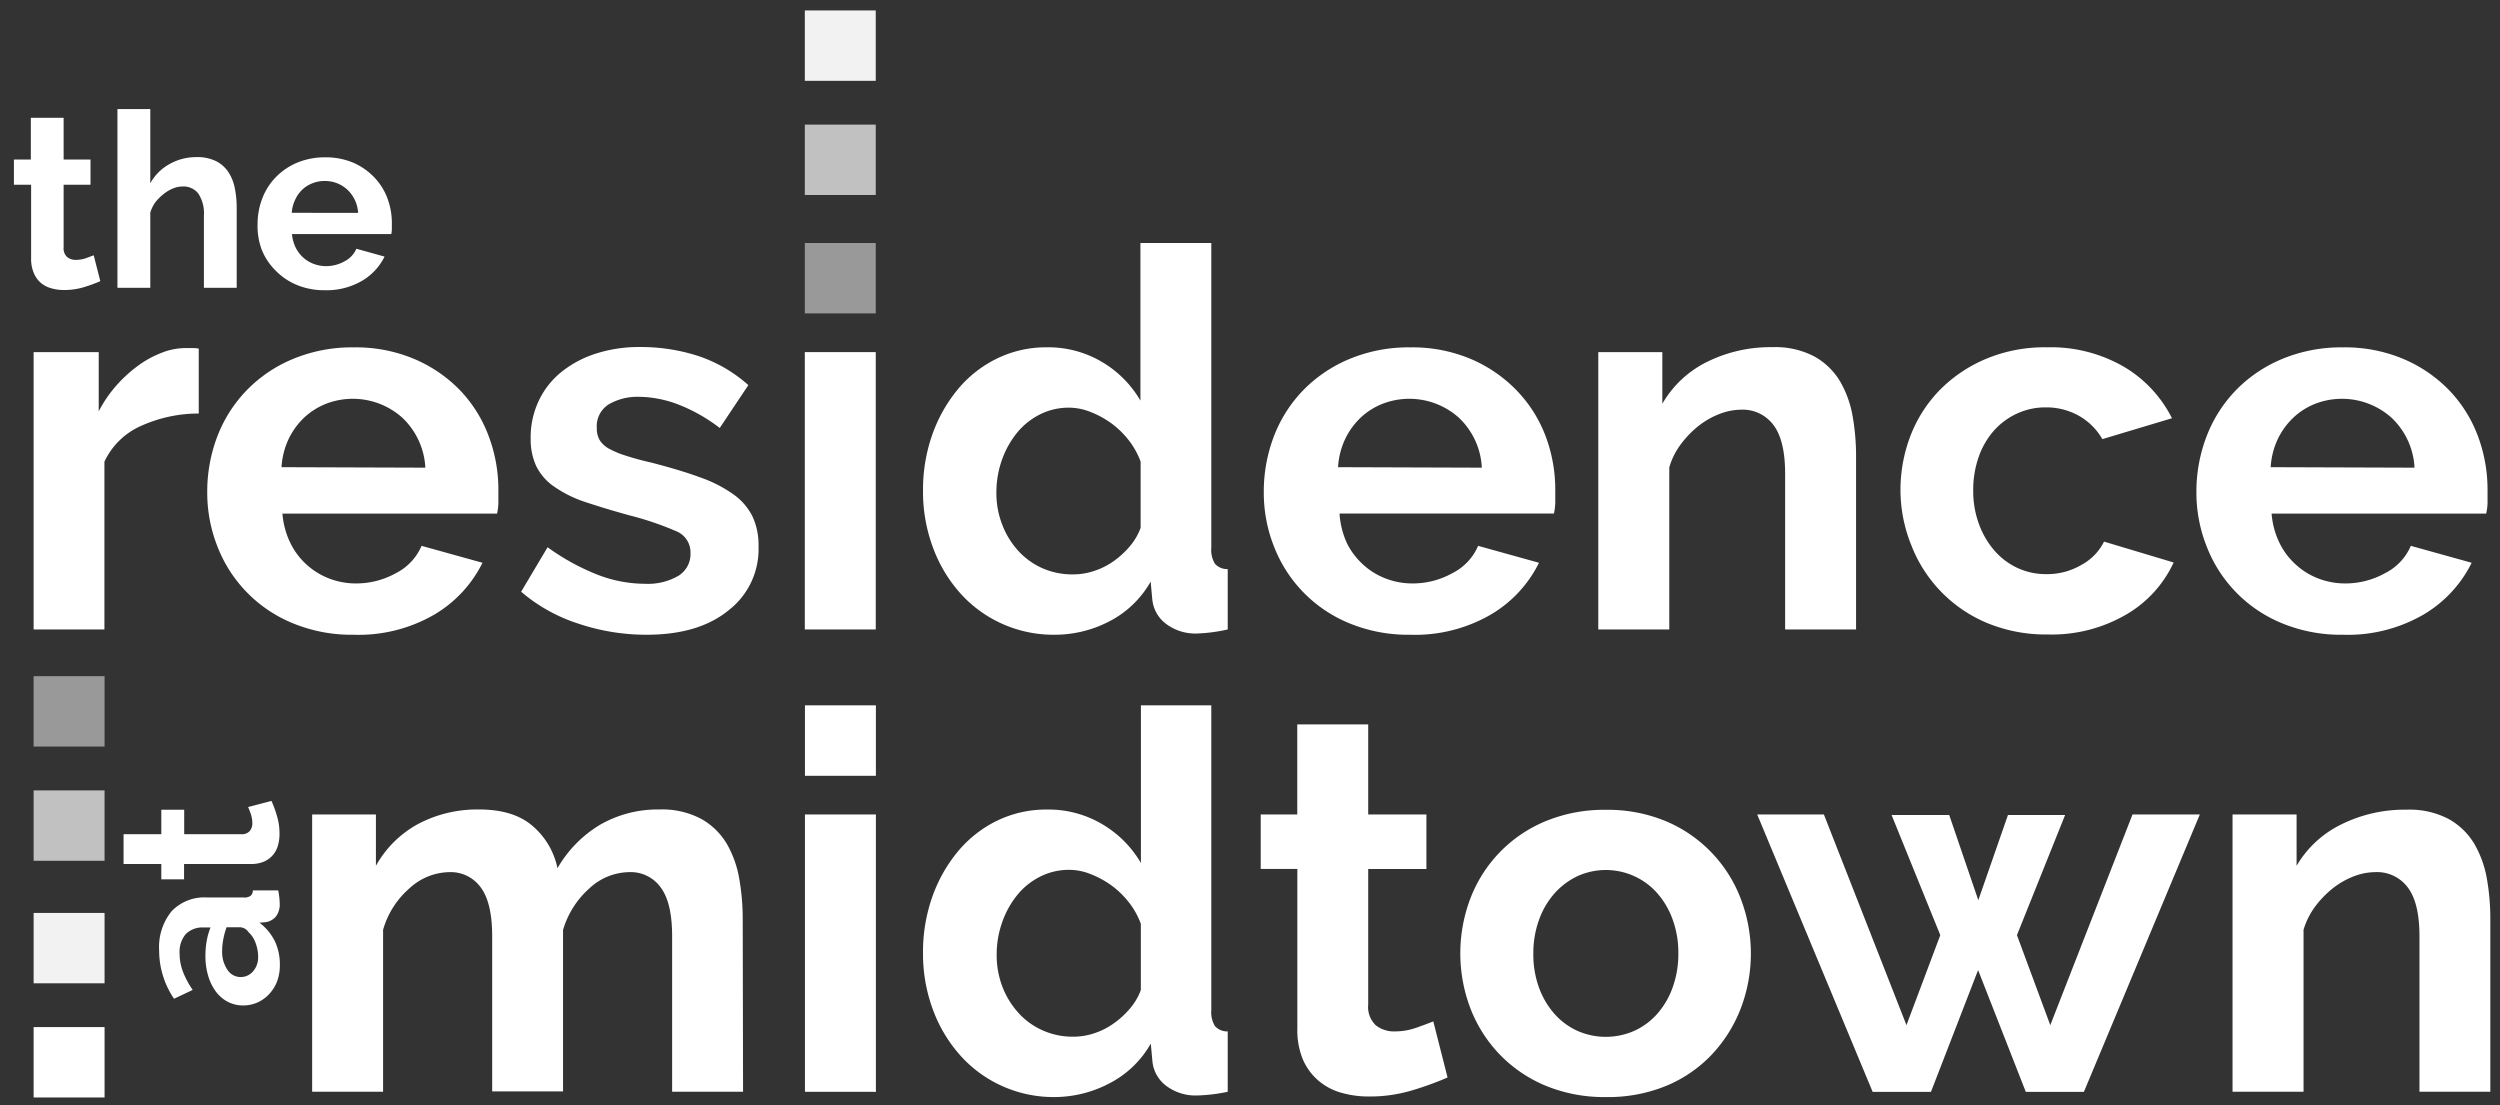
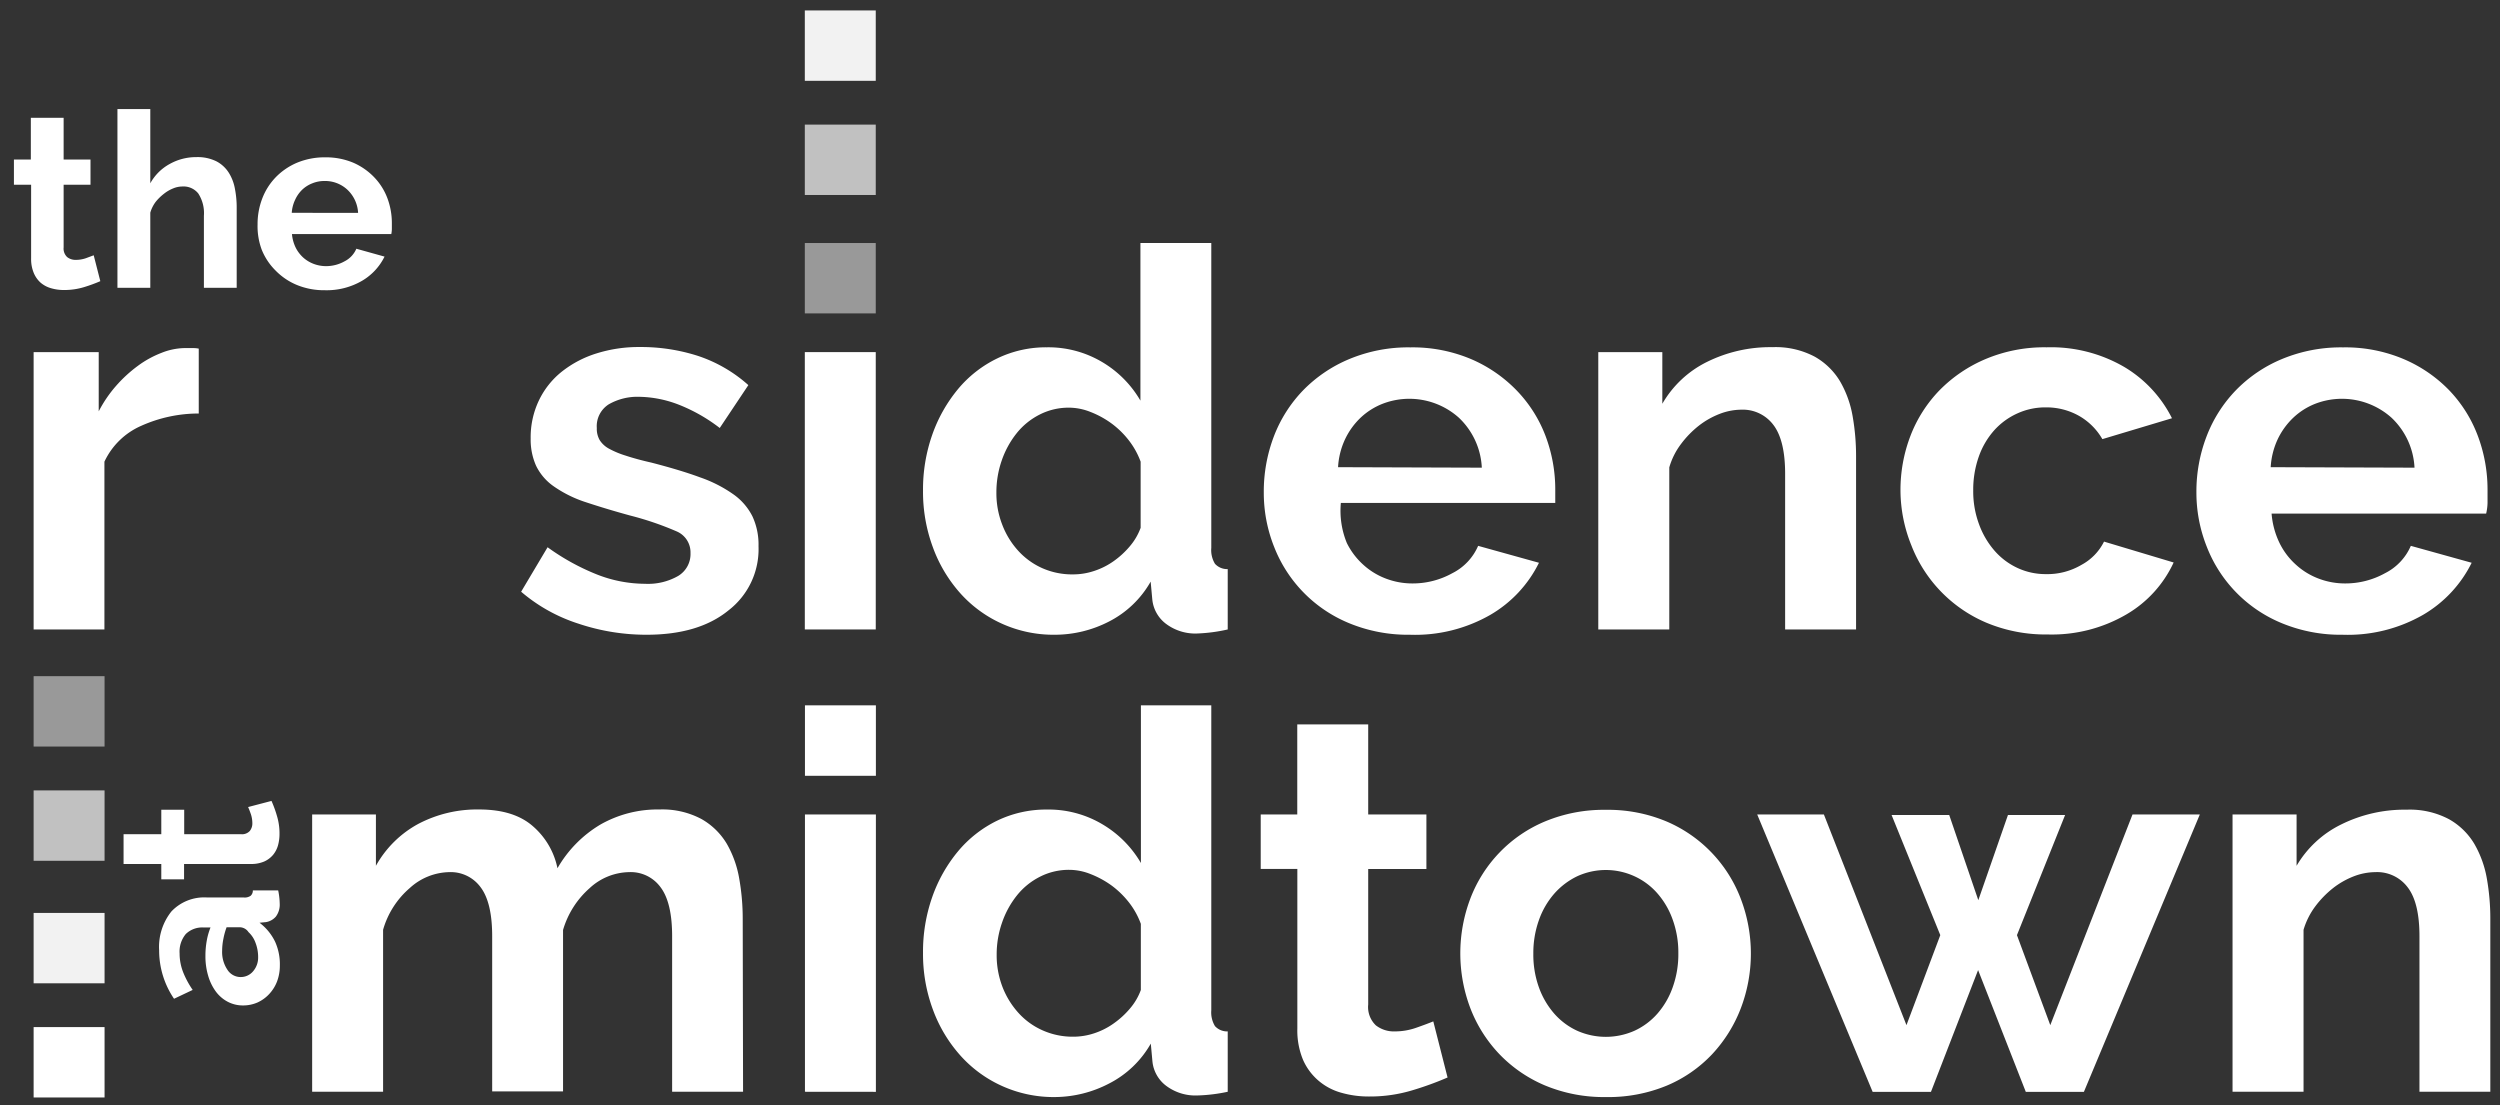
<svg xmlns="http://www.w3.org/2000/svg" id="Layer_1" data-name="Layer 1" viewBox="0 0 359.12 158.8">
  <rect x="0" y="0" width="359.12" height="158.8" fill="#333333" stroke="none" />
  <defs>
    <style>.cls-1{fill:#fff;}.cls-2{fill:#999;}.cls-3{fill:#c1c1c1;}.cls-4{fill:#f2f2f2;}</style>
  </defs>
  <path class="cls-1" d="M14.41,40.39a22.38,22.38,0,0,1-2.32.85,9.74,9.74,0,0,1-2.88.42,6.51,6.51,0,0,1-1.85-.25,4,4,0,0,1-1.51-.79,3.87,3.87,0,0,1-1-1.41,5.2,5.2,0,0,1-.38-2.09V26.54H2V22.92H4.43v-6H9.14v6H13v3.62H9.14v9a1.67,1.67,0,0,0,.51,1.39,1.93,1.93,0,0,0,1.25.4,4.44,4.44,0,0,0,1.44-.24l1.12-.42Z" />
  <path class="cls-1" d="M34,41.34H29.29V31a5.19,5.19,0,0,0-.81-3.21,2.71,2.71,0,0,0-2.29-1,3.49,3.49,0,0,0-1.33.28,5.24,5.24,0,0,0-1.34.79A7,7,0,0,0,22.36,29a4.79,4.79,0,0,0-.77,1.55V41.34H16.87V15.67h4.72V26.33a7,7,0,0,1,2.76-2.76,7.73,7.73,0,0,1,3.85-1,6.08,6.08,0,0,1,2.92.62,4.66,4.66,0,0,1,1.75,1.63,6.47,6.47,0,0,1,.88,2.32A13.89,13.89,0,0,1,34,29.84Z" />
  <path class="cls-1" d="M46.66,41.69a10.27,10.27,0,0,1-4-.75,9.17,9.17,0,0,1-3.06-2.06,8.92,8.92,0,0,1-2-3A9.67,9.67,0,0,1,37,32.24a10.23,10.23,0,0,1,.67-3.72,9,9,0,0,1,1.93-3.05,9.35,9.35,0,0,1,3.08-2.1,10.35,10.35,0,0,1,4.06-.77,10.13,10.13,0,0,1,4,.77,9.3,9.3,0,0,1,3,2.08,8.79,8.79,0,0,1,1.9,3,10.19,10.19,0,0,1,.65,3.59c0,.3,0,.6,0,.88a4.11,4.11,0,0,1-.08.7H41.94a5.55,5.55,0,0,0,.53,1.94A4.89,4.89,0,0,0,43.56,37a4.76,4.76,0,0,0,1.51.91,5,5,0,0,0,1.76.32,5.41,5.41,0,0,0,2.66-.69,3.62,3.62,0,0,0,1.7-1.81l4.05,1.13A8.25,8.25,0,0,1,52,40.34,10.09,10.09,0,0,1,46.66,41.69Zm4.78-11.11a4.92,4.92,0,0,0-1.53-3.32A4.69,4.69,0,0,0,46.62,26a4.54,4.54,0,0,0-1.77.34,4.44,4.44,0,0,0-1.46.93,4.75,4.75,0,0,0-1,1.44,5.1,5.1,0,0,0-.48,1.86Z" />
  <rect class="cls-2" x="115.61" y="34.91" width="10.19" height="10.11" />
  <rect class="cls-1" x="115.61" y="50.58" width="10.19" height="39.84" />
  <path class="cls-1" d="M28.55,59.4a20.13,20.13,0,0,0-8.29,1.78A10.46,10.46,0,0,0,15,66.32v24.1H4.83V50.58h9.35v8.51a18.22,18.22,0,0,1,2.51-3.68,19.5,19.5,0,0,1,3.12-2.86,14.33,14.33,0,0,1,3.38-1.86A9.35,9.35,0,0,1,26.5,50h1.25a4.09,4.09,0,0,1,.8.08Z" />
-   <path class="cls-1" d="M50.76,91.18a22.08,22.08,0,0,1-8.67-1.64,19.49,19.49,0,0,1-10.84-11,21,21,0,0,1-1.48-7.83,22.3,22.3,0,0,1,1.44-8,19.59,19.59,0,0,1,4.19-6.61,19.84,19.84,0,0,1,6.65-4.52,22.06,22.06,0,0,1,8.78-1.68,21.55,21.55,0,0,1,8.71,1.68,20,20,0,0,1,6.54,4.48,19.16,19.16,0,0,1,4.1,6.54,21.73,21.73,0,0,1,1.41,7.76c0,.66,0,1.29,0,1.9a7.46,7.46,0,0,1-.19,1.52H40.57A11.76,11.76,0,0,0,41.71,78a10.18,10.18,0,0,0,2.35,3.12,10.32,10.32,0,0,0,3.27,2,10.71,10.71,0,0,0,3.81.69,11.75,11.75,0,0,0,5.74-1.48,7.9,7.9,0,0,0,3.68-3.92l8.75,2.43a17.79,17.79,0,0,1-7,7.49A21.69,21.69,0,0,1,50.76,91.18Zm10.34-24A10.62,10.62,0,0,0,57.79,60a10.67,10.67,0,0,0-10.95-2,10,10,0,0,0-3.16,2,10.45,10.45,0,0,0-2.24,3.11,11,11,0,0,0-1,4Z" />
  <path class="cls-1" d="M92.88,91.18a30.64,30.64,0,0,1-9.81-1.6A23.81,23.81,0,0,1,74.86,85l3.8-6.39a32.48,32.48,0,0,0,7.11,3.92,19,19,0,0,0,6.88,1.33,8.7,8.7,0,0,0,4.79-1.14,3.67,3.67,0,0,0,1.75-3.27,3.27,3.27,0,0,0-2-3.12,44.16,44.16,0,0,0-6.69-2.28c-2.59-.71-4.79-1.39-6.62-2a17.37,17.37,0,0,1-4.41-2.24A7.68,7.68,0,0,1,77,66.89,9.2,9.2,0,0,1,76.23,63a12.3,12.3,0,0,1,1.18-5.47,11.78,11.78,0,0,1,3.3-4.15,15.36,15.36,0,0,1,5-2.62,20.2,20.2,0,0,1,6.2-.91,26.68,26.68,0,0,1,8.4,1.29,20.57,20.57,0,0,1,7.19,4.18l-4.11,6.16a24,24,0,0,0-5.89-3.35A16.33,16.33,0,0,0,91.81,57a8.29,8.29,0,0,0-4.33,1.06,3.71,3.71,0,0,0-1.75,3.43,3.25,3.25,0,0,0,.42,1.74,3.61,3.61,0,0,0,1.33,1.22,12.73,12.73,0,0,0,2.4,1c1,.33,2.21.67,3.68,1,2.74.71,5.09,1.41,7,2.12a19.07,19.07,0,0,1,4.79,2.44,8.61,8.61,0,0,1,2.73,3.15,9.62,9.62,0,0,1,.88,4.3,11.1,11.1,0,0,1-4.34,9.24Q100.34,91.18,92.88,91.18Z" />
  <path class="cls-1" d="M151.5,91.18a18,18,0,0,1-7.6-1.6,17.81,17.81,0,0,1-6-4.41A20.4,20.4,0,0,1,134,78.6a22.91,22.91,0,0,1-1.41-8.1,23.71,23.71,0,0,1,1.33-8.06,21.35,21.35,0,0,1,3.69-6.54,16.91,16.91,0,0,1,5.63-4.41,16.08,16.08,0,0,1,7.14-1.6A15.12,15.12,0,0,1,158.31,52a15.42,15.42,0,0,1,5.51,5.55V34.91H174v43.8a3.78,3.78,0,0,0,.53,2.28,2.36,2.36,0,0,0,1.83.76v8.67A23.54,23.54,0,0,1,172,91a7,7,0,0,1-4.48-1.37,5,5,0,0,1-2-3.57l-.23-2.51a14.4,14.4,0,0,1-6,5.74A17,17,0,0,1,151.5,91.18Zm2.66-8.67a9.57,9.57,0,0,0,3-.49,10.44,10.44,0,0,0,2.81-1.41,12.34,12.34,0,0,0,2.32-2.13,8.65,8.65,0,0,0,1.56-2.66v-9.5a11.34,11.34,0,0,0-1.71-3.08,12.6,12.6,0,0,0-2.51-2.44,13.24,13.24,0,0,0-3-1.63,8.36,8.36,0,0,0-3.08-.61,9.14,9.14,0,0,0-4.22,1,10,10,0,0,0-3.31,2.7,13.07,13.07,0,0,0-2.13,3.91,13.87,13.87,0,0,0-.76,4.57,12.46,12.46,0,0,0,.84,4.63,11.76,11.76,0,0,0,2.28,3.73,10.38,10.38,0,0,0,3.46,2.51A10.59,10.59,0,0,0,154.16,82.51Z" />
-   <path class="cls-1" d="M202.52,91.18a22.15,22.15,0,0,1-8.67-1.64,19.51,19.51,0,0,1-10.83-11,21,21,0,0,1-1.48-7.83,22.3,22.3,0,0,1,1.44-8,19.56,19.56,0,0,1,4.18-6.61,20,20,0,0,1,6.66-4.52,22,22,0,0,1,8.78-1.68,21.58,21.58,0,0,1,8.71,1.68,20.08,20.08,0,0,1,6.53,4.48A19.18,19.18,0,0,1,222,62.59a21.73,21.73,0,0,1,1.41,7.76c0,.66,0,1.29,0,1.9a8.24,8.24,0,0,1-.19,1.52h-30.8A12.19,12.19,0,0,0,193.47,78a10.37,10.37,0,0,0,2.36,3.12,10.1,10.1,0,0,0,3.27,2,10.66,10.66,0,0,0,3.8.69,11.72,11.72,0,0,0,5.74-1.48,7.88,7.88,0,0,0,3.69-3.92l8.74,2.43a17.7,17.7,0,0,1-7,7.49A21.73,21.73,0,0,1,202.52,91.18Zm10.34-24a10.57,10.57,0,0,0-3.3-7.18,10.67,10.67,0,0,0-10.95-2,9.87,9.87,0,0,0-3.16,2,10.45,10.45,0,0,0-2.24,3.11,10.84,10.84,0,0,0-1,4Z" />
+   <path class="cls-1" d="M202.52,91.18a22.15,22.15,0,0,1-8.67-1.64,19.51,19.51,0,0,1-10.83-11,21,21,0,0,1-1.48-7.83,22.3,22.3,0,0,1,1.44-8,19.56,19.56,0,0,1,4.18-6.61,20,20,0,0,1,6.66-4.52,22,22,0,0,1,8.78-1.68,21.58,21.58,0,0,1,8.71,1.68,20.08,20.08,0,0,1,6.53,4.48A19.18,19.18,0,0,1,222,62.59a21.73,21.73,0,0,1,1.41,7.76c0,.66,0,1.29,0,1.9h-30.8A12.19,12.19,0,0,0,193.47,78a10.37,10.37,0,0,0,2.36,3.12,10.1,10.1,0,0,0,3.27,2,10.66,10.66,0,0,0,3.8.69,11.72,11.72,0,0,0,5.74-1.48,7.88,7.88,0,0,0,3.69-3.92l8.74,2.43a17.7,17.7,0,0,1-7,7.49A21.73,21.73,0,0,1,202.52,91.18Zm10.34-24a10.57,10.57,0,0,0-3.3-7.18,10.67,10.67,0,0,0-10.95-2,9.87,9.87,0,0,0-3.16,2,10.45,10.45,0,0,0-2.24,3.11,10.84,10.84,0,0,0-1,4Z" />
  <path class="cls-1" d="M266.62,90.42H256.43V68.06q0-4.78-1.67-7a5.49,5.49,0,0,0-4.64-2.21,8.81,8.81,0,0,0-3.11.61,11.73,11.73,0,0,0-3,1.71,13.86,13.86,0,0,0-2.55,2.63,10.28,10.28,0,0,0-1.67,3.34V90.42H229.59V50.58h9.2V58A15.12,15.12,0,0,1,245.18,52a20.48,20.48,0,0,1,9.43-2.13,12,12,0,0,1,6.08,1.37,9.93,9.93,0,0,1,3.65,3.57,15.13,15.13,0,0,1,1.79,5,32.93,32.93,0,0,1,.49,5.71Z" />
  <path class="cls-1" d="M273,70.5a21.73,21.73,0,0,1,1.44-7.91,19.36,19.36,0,0,1,4.18-6.54,20.37,20.37,0,0,1,6.62-4.48A21.76,21.76,0,0,1,294,49.89a20.93,20.93,0,0,1,11.14,2.82A17.9,17.9,0,0,1,312,60.08l-10,3a9,9,0,0,0-3.42-3.38,9.52,9.52,0,0,0-4.71-1.18,9.63,9.63,0,0,0-4.11.88,10,10,0,0,0-3.31,2.43,11.34,11.34,0,0,0-2.2,3.76,14.26,14.26,0,0,0-.8,4.87,13.55,13.55,0,0,0,.84,4.86,12.06,12.06,0,0,0,2.24,3.81,9.88,9.88,0,0,0,3.31,2.47,9.54,9.54,0,0,0,4,.87A9.67,9.67,0,0,0,299,81.14a7.67,7.67,0,0,0,3.24-3.34l10,3a16.75,16.75,0,0,1-6.77,7.45,21.23,21.23,0,0,1-11.33,2.89,22,22,0,0,1-8.75-1.67,19.86,19.86,0,0,1-10.83-11.14A21.24,21.24,0,0,1,273,70.5Z" />
  <path class="cls-1" d="M336.5,91.18a22.11,22.11,0,0,1-8.67-1.64,19.51,19.51,0,0,1-10.83-11,21,21,0,0,1-1.49-7.83,22.09,22.09,0,0,1,1.45-8,19.56,19.56,0,0,1,4.18-6.61,19.84,19.84,0,0,1,6.65-4.52,22.06,22.06,0,0,1,8.78-1.68,21.52,21.52,0,0,1,8.71,1.68,20,20,0,0,1,6.54,4.48,19.18,19.18,0,0,1,4.11,6.54,21.94,21.94,0,0,1,1.4,7.76c0,.66,0,1.29,0,1.9a7.39,7.39,0,0,1-.2,1.52H326.31A11.76,11.76,0,0,0,327.45,78a10.21,10.21,0,0,0,2.36,3.12,10.1,10.1,0,0,0,3.27,2,10.62,10.62,0,0,0,3.8.69,11.72,11.72,0,0,0,5.74-1.48,7.88,7.88,0,0,0,3.69-3.92l8.74,2.43a17.76,17.76,0,0,1-7,7.49A21.73,21.73,0,0,1,336.5,91.18Zm10.34-24A10.57,10.57,0,0,0,343.53,60a10.67,10.67,0,0,0-10.95-2,9.83,9.83,0,0,0-3.15,2,10.48,10.48,0,0,0-2.25,3.11,11,11,0,0,0-1,4Z" />
  <path class="cls-1" d="M106.74,156.83H96.55V134.48q0-4.8-1.64-7a5.3,5.3,0,0,0-4.52-2.2,8.54,8.54,0,0,0-5.7,2.31,12.79,12.79,0,0,0-3.81,6v23.19H70.7V134.48q0-4.8-1.64-7a5.31,5.31,0,0,0-4.52-2.2,8.63,8.63,0,0,0-5.67,2.28,12.39,12.39,0,0,0-3.84,6v23.27H44.84V117H54v7.37a15.3,15.3,0,0,1,6.05-6,18.12,18.12,0,0,1,8.78-2.09c3.35,0,5.93.81,7.76,2.44a10.83,10.83,0,0,1,3.49,6,17.32,17.32,0,0,1,6.16-6.27,16.61,16.61,0,0,1,8.52-2.17,11.91,11.91,0,0,1,6,1.37,9.93,9.93,0,0,1,3.65,3.57,15.12,15.12,0,0,1,1.78,5,32.94,32.94,0,0,1,.5,5.71Z" />
  <path class="cls-1" d="M115.63,111.44V101.32h10.19v10.12Zm0,45.39V117h10.19v39.84Z" />
  <path class="cls-1" d="M151.52,157.59a18,18,0,0,1-7.6-1.6,17.81,17.81,0,0,1-6-4.41A20.4,20.4,0,0,1,134,145a22.91,22.91,0,0,1-1.41-8.1,23.71,23.71,0,0,1,1.33-8.06,21.23,21.23,0,0,1,3.69-6.54,17,17,0,0,1,5.62-4.41,16.16,16.16,0,0,1,7.15-1.6,15.12,15.12,0,0,1,8,2.13,15.5,15.5,0,0,1,5.51,5.55V101.32H174v43.8a3.8,3.8,0,0,0,.53,2.28,2.36,2.36,0,0,0,1.83.76v8.67a23.54,23.54,0,0,1-4.34.53,7,7,0,0,1-4.48-1.37,5,5,0,0,1-2-3.57l-.23-2.51a14.4,14.4,0,0,1-6,5.74A17,17,0,0,1,151.52,157.59Zm2.66-8.67a9.57,9.57,0,0,0,3-.49A10.44,10.44,0,0,0,160,147a12.34,12.34,0,0,0,2.32-2.13,8.65,8.65,0,0,0,1.56-2.66v-9.5a11.19,11.19,0,0,0-1.71-3.08,12.88,12.88,0,0,0-2.51-2.44,13.49,13.49,0,0,0-3-1.63,8.28,8.28,0,0,0-3.08-.61,9.1,9.1,0,0,0-4.21,1,10,10,0,0,0-3.31,2.7,13,13,0,0,0-2.13,3.92,13.81,13.81,0,0,0-.76,4.56,12.66,12.66,0,0,0,.83,4.63,12,12,0,0,0,2.29,3.73,10.24,10.24,0,0,0,3.46,2.51A10.59,10.59,0,0,0,154.18,148.92Z" />
  <path class="cls-1" d="M207.94,154.78a45.46,45.46,0,0,1-5,1.82,21,21,0,0,1-6.23.91,14.25,14.25,0,0,1-4-.53,8.53,8.53,0,0,1-3.27-1.71,8.34,8.34,0,0,1-2.25-3,11,11,0,0,1-.83-4.52V124.82H181.1V117h5.25V104.06h10.19V117h8.36v7.83h-8.36v19.46a3.63,3.63,0,0,0,1.1,3,4.2,4.2,0,0,0,2.7.87,9.2,9.2,0,0,0,3.11-.53c1-.35,1.83-.66,2.44-.91Z" />
  <path class="cls-1" d="M230.68,157.59a22,22,0,0,1-8.75-1.67,19.66,19.66,0,0,1-6.58-4.53,19.9,19.9,0,0,1-4.14-6.57,22.23,22.23,0,0,1,0-15.74A19.53,19.53,0,0,1,221.93,118a22,22,0,0,1,8.75-1.67,21.75,21.75,0,0,1,8.71,1.67,19.65,19.65,0,0,1,10.67,11.11,22.08,22.08,0,0,1,0,15.74,20.29,20.29,0,0,1-4.1,6.57,19.1,19.1,0,0,1-6.54,4.53A21.94,21.94,0,0,1,230.68,157.59ZM220.26,137a13.9,13.9,0,0,0,.8,4.83,11.74,11.74,0,0,0,2.2,3.77,9.88,9.88,0,0,0,3.31,2.47,10.12,10.12,0,0,0,8.21,0,9.88,9.88,0,0,0,3.31-2.47,11.62,11.62,0,0,0,2.2-3.81,14,14,0,0,0,.8-4.86,13.8,13.8,0,0,0-.8-4.79,11.57,11.57,0,0,0-2.2-3.8,9.75,9.75,0,0,0-3.31-2.47,9.86,9.86,0,0,0-8.21,0,10.41,10.41,0,0,0-3.31,2.51,11.67,11.67,0,0,0-2.2,3.8A14.08,14.08,0,0,0,220.26,137Z" />
  <path class="cls-1" d="M306.33,117H316l-16.65,39.84H291l-6.85-17.49-6.77,17.49H269L252.42,117H262l11.86,30.26,4.86-12.93-7-17.26H280l4.18,12.24,4.26-12.24h8.21l-6.92,17.26,4.79,12.93Z" />
  <path class="cls-1" d="M357.73,156.83H347.55V134.48q0-4.8-1.68-7a5.48,5.48,0,0,0-4.64-2.2,8.79,8.79,0,0,0-3.11.6,11.73,11.73,0,0,0-3,1.71,14.17,14.17,0,0,0-2.55,2.63,10.69,10.69,0,0,0-1.67,3.34v23.27H320.7V117h9.2v7.37a15.12,15.12,0,0,1,6.39-5.93,20.48,20.48,0,0,1,9.43-2.13,12,12,0,0,1,6.08,1.37,9.85,9.85,0,0,1,3.65,3.57,15.13,15.13,0,0,1,1.79,5,32.93,32.93,0,0,1,.49,5.71Z" />
  <path class="cls-1" d="M40.2,138.69a6.43,6.43,0,0,1-.39,2.26,5.52,5.52,0,0,1-1.12,1.82A5.27,5.27,0,0,1,37,144a5.15,5.15,0,0,1-2.1.43,4.66,4.66,0,0,1-2.19-.53,5.06,5.06,0,0,1-1.7-1.46,7.16,7.16,0,0,1-1.1-2.25,9.73,9.73,0,0,1-.4-2.88,12.11,12.11,0,0,1,.19-2.18,9.49,9.49,0,0,1,.54-1.9h-1a3.39,3.39,0,0,0-2.55.94,3.94,3.94,0,0,0-.89,2.79,7.36,7.36,0,0,0,.48,2.62,12.68,12.68,0,0,0,1.4,2.62L25,143.47a12.35,12.35,0,0,1-2.14-6.95,8.16,8.16,0,0,1,1.77-5.6,6.49,6.49,0,0,1,5.12-2H35a1.5,1.5,0,0,0,1-.24,1,1,0,0,0,.32-.78h3.64a10.17,10.17,0,0,1,.22,1.88,2.87,2.87,0,0,1-.54,1.87,2.37,2.37,0,0,1-1.44.81l-.92.09a7.54,7.54,0,0,1,2.23,2.71A7.84,7.84,0,0,1,40.2,138.69Zm-3.12-1.21a5.67,5.67,0,0,0-.38-2.06,3.82,3.82,0,0,0-1-1.52,1.54,1.54,0,0,0-1.21-.7H32.55a10.06,10.06,0,0,0-.46,1.66,8.75,8.75,0,0,0-.18,1.72,4.55,4.55,0,0,0,.75,2.71,2.24,2.24,0,0,0,1.9,1.06,2.3,2.3,0,0,0,1.8-.83A3,3,0,0,0,37.08,137.48Z" />
  <path class="cls-1" d="M39,115.05a16.4,16.4,0,0,1,.77,2.11,8.68,8.68,0,0,1,.38,2.61,6.09,6.09,0,0,1-.22,1.68,3.75,3.75,0,0,1-.72,1.37,3.6,3.6,0,0,1-1.27.94,4.71,4.71,0,0,1-1.9.35h-9.6v2.2H23.17v-2.2H17.75v-4.28h5.42v-3.51h3.29v3.51h8.16a1.5,1.5,0,0,0,1.26-.46,1.73,1.73,0,0,0,.37-1.13,4.19,4.19,0,0,0-.22-1.31q-.22-.63-.39-1Z" />
  <rect class="cls-3" x="115.61" y="17.9" width="10.19" height="10.11" />
  <rect class="cls-4" x="115.61" y="1.5" width="10.19" height="10.11" />
  <rect class="cls-3" x="4.83" y="113.54" width="10.19" height="10.11" />
  <rect class="cls-2" x="4.83" y="97.13" width="10.19" height="10.11" />
  <rect class="cls-1" x="4.83" y="147.54" width="10.19" height="10.11" />
  <rect class="cls-4" x="4.83" y="131.14" width="10.19" height="10.11" />
</svg>